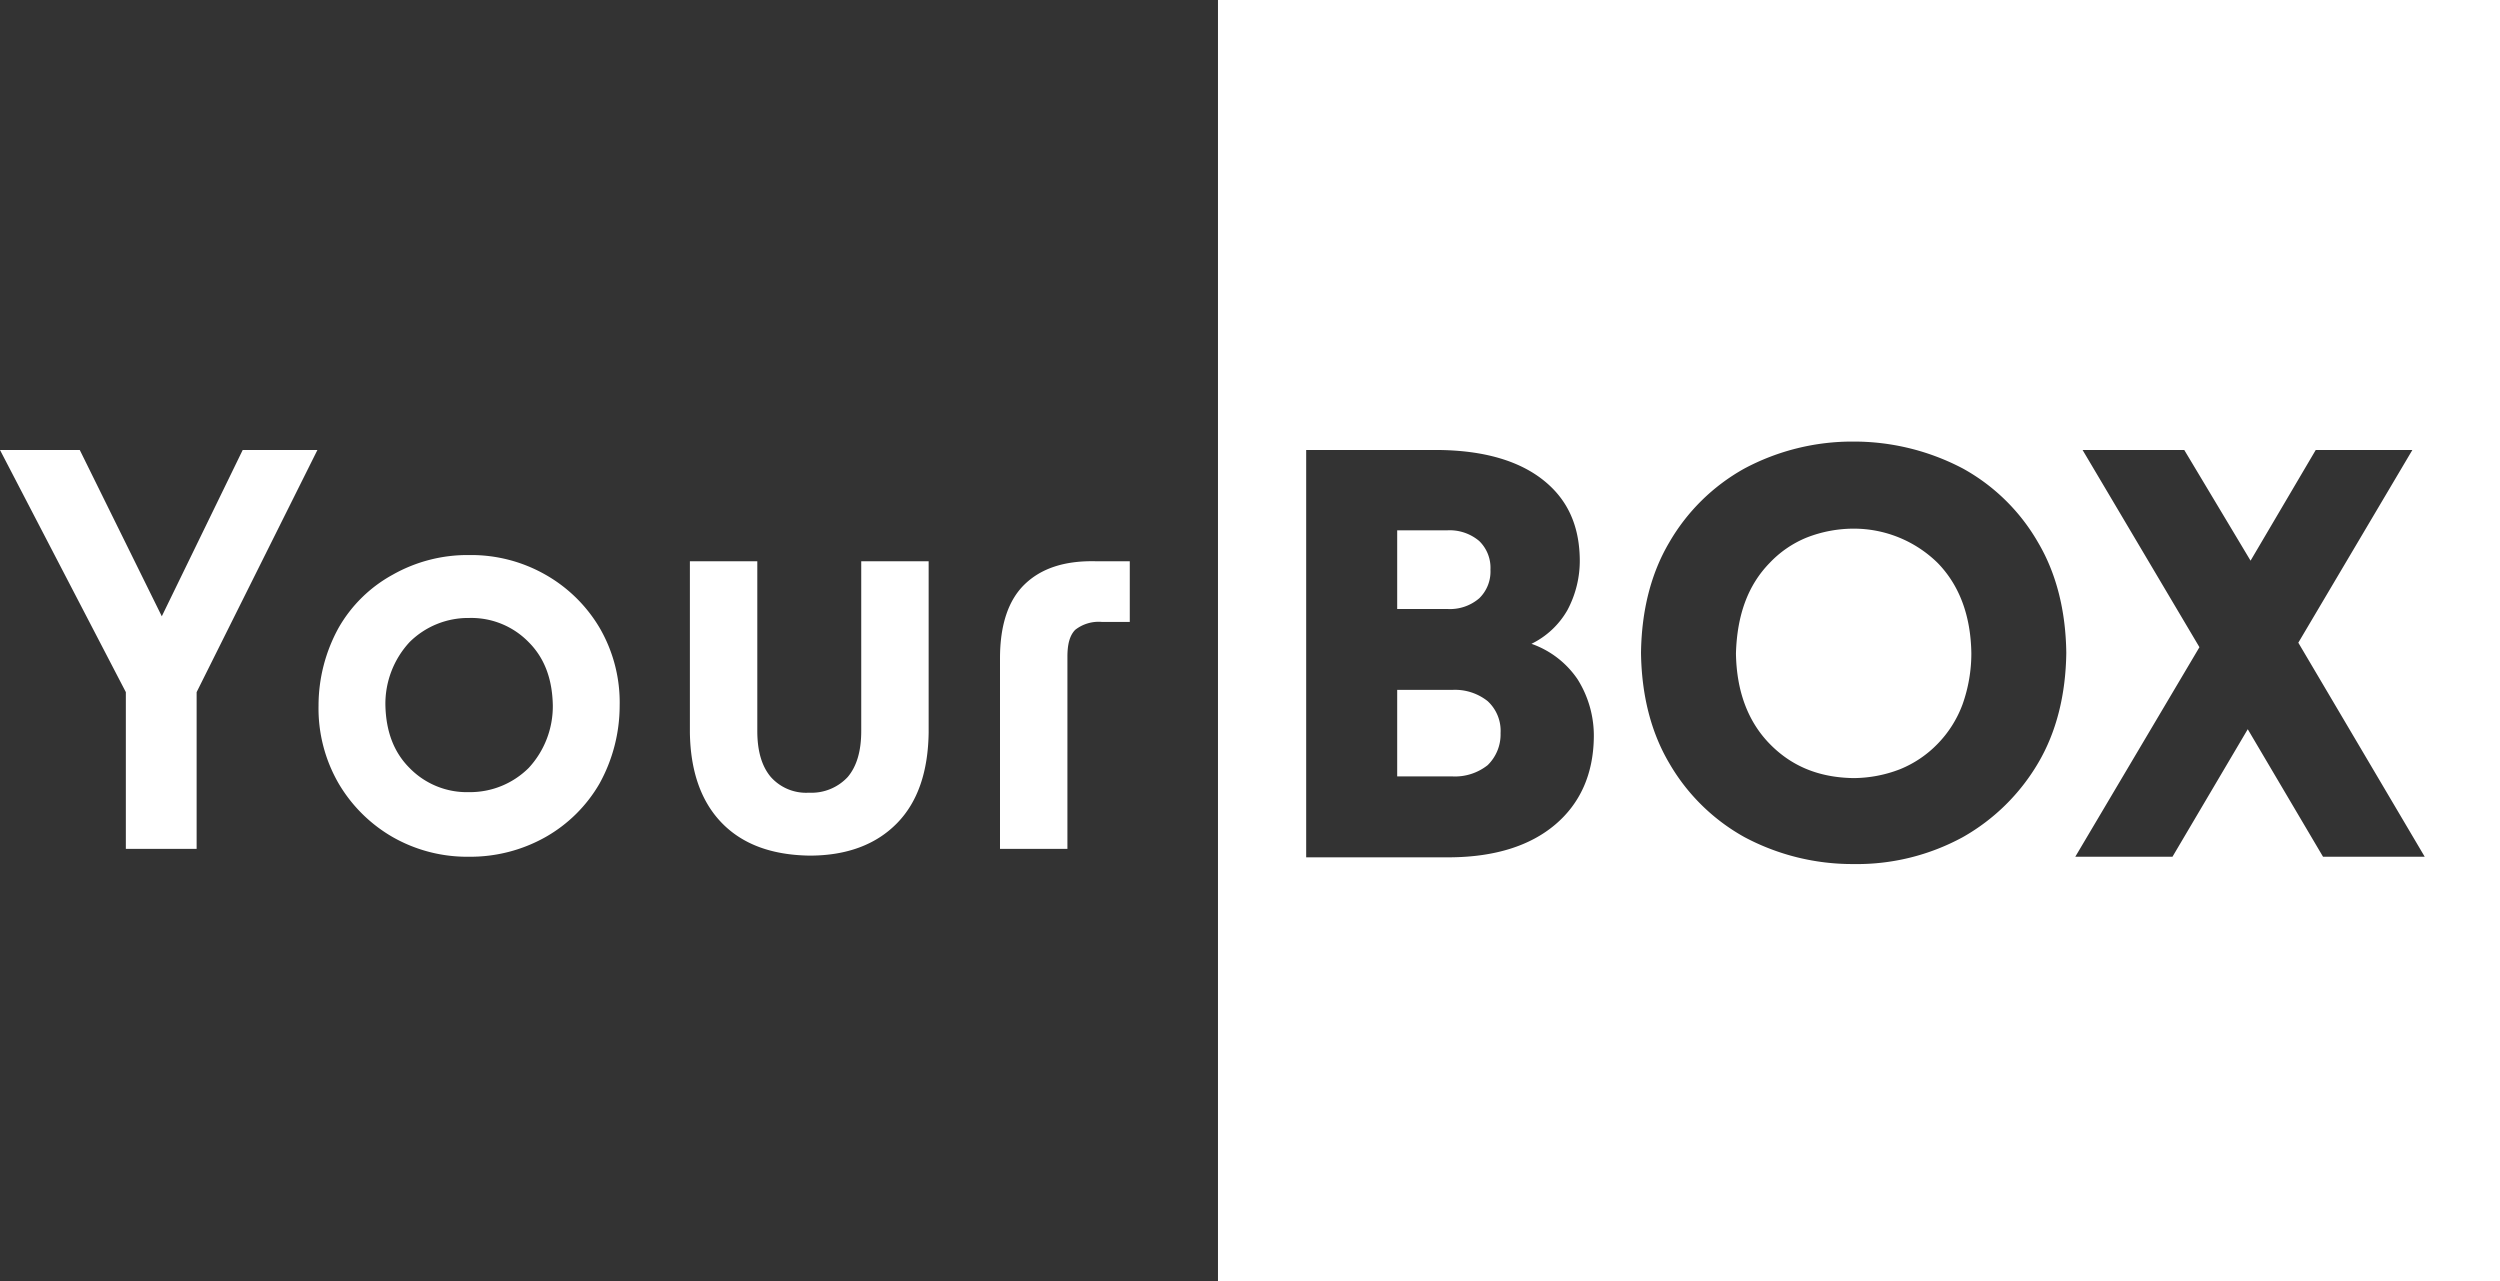
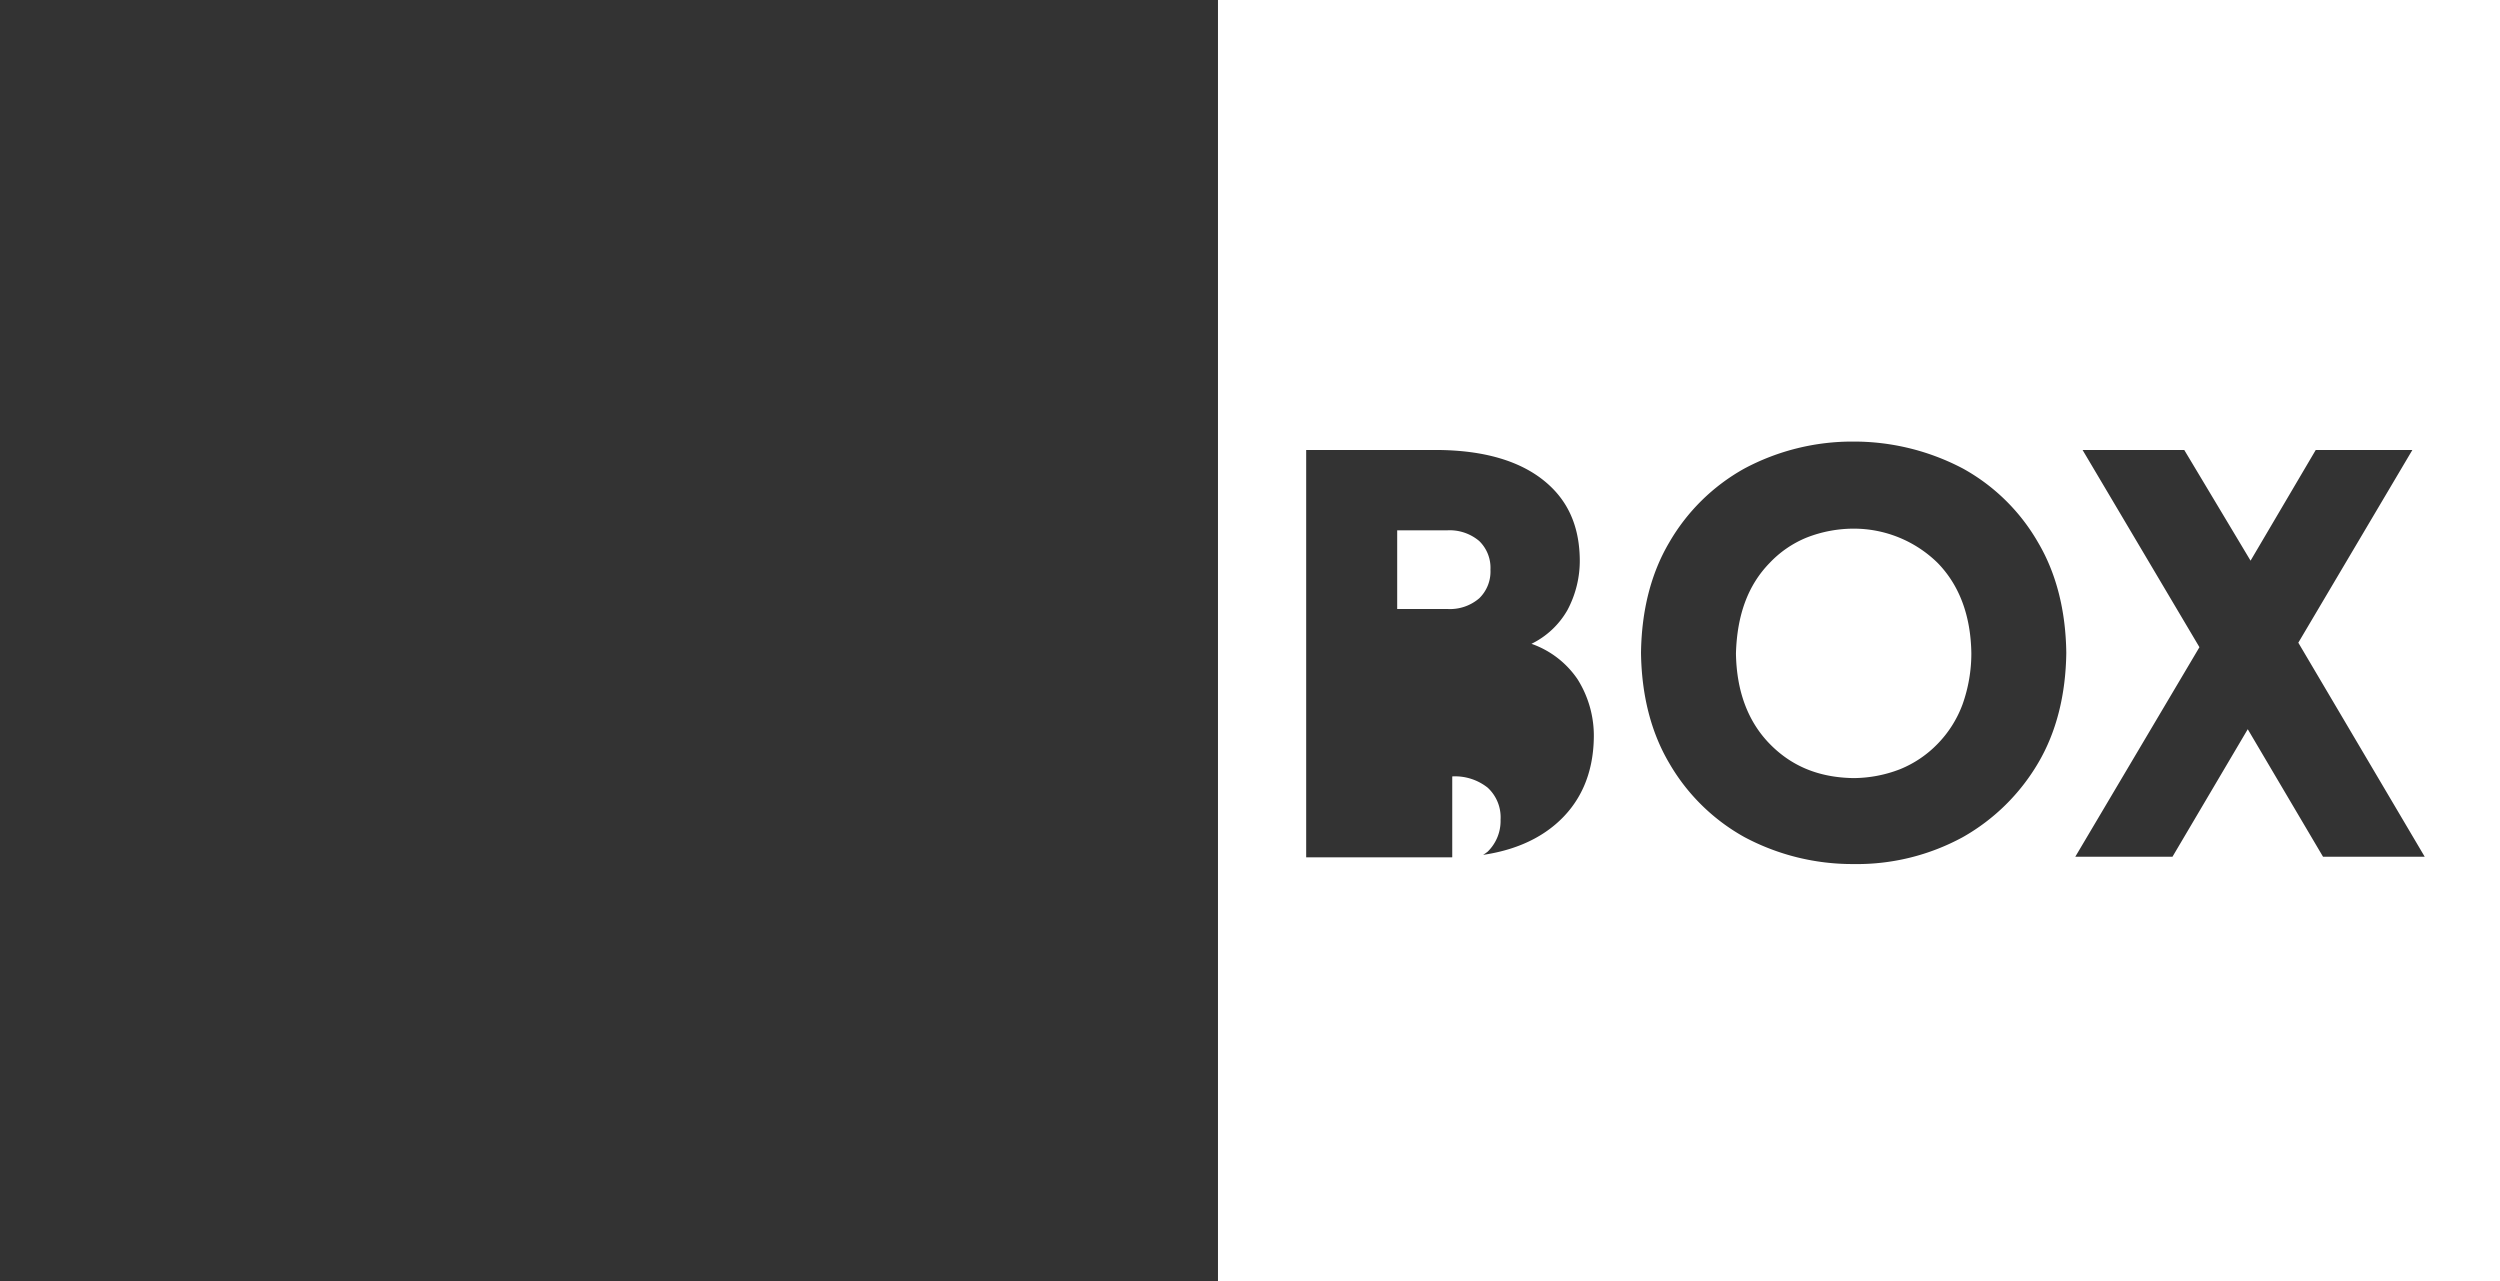
<svg xmlns="http://www.w3.org/2000/svg" width="445" height="228.1" viewBox="0 0 445 228.1">
  <rect x="0" y="0" width="445" height="228.1" fill="#333333" stroke="none" />
  <g id="yourbox_logo-white" transform="translate(-287.5 -138.2)">
-     <path id="Path_1" data-name="Path 1" d="M262.7,159.1H34.5V-69H262.7ZM147.6,9.6a40.771,40.771,0,0,0-19.4,4.8,35.2,35.2,0,0,0-13.4,13.2c-3.216,5.457-4.9,12.051-5,19.6.1,7.549,1.784,14.143,5,19.6A35.2,35.2,0,0,0,128.2,80a40.771,40.771,0,0,0,19.4,4.8A39.331,39.331,0,0,0,167.1,80a36.212,36.212,0,0,0,13.4-13.2c3.216-5.457,4.9-12.052,5-19.6-.1-7.548-1.784-14.142-5-19.6a34.793,34.793,0,0,0-13.4-13.2,41.568,41.568,0,0,0-19.5-4.8ZM50.2,11.1V83.6H76.1c7.771-.1,13.962-2.052,18.4-5.8,4.479-3.782,6.8-9,6.9-15.5a18.831,18.831,0,0,0-2.9-10.4,16.486,16.486,0,0,0-8.2-6.3,14.874,14.874,0,0,0,6.4-6,18.646,18.646,0,0,0,2.2-9.1c-.1-6.149-2.292-10.794-6.7-14.2-4.335-3.351-10.492-5.1-18.3-5.2ZM217.8,60.8h0l13.4,22.7h18.1L226.8,45.4l20.3-34.3H229.9L218.3,30.8,206.5,11.1H188.4l20.8,35.1L187.1,83.5h17.3Zm-70.2,8.7c-6.122-.1-11-2.1-14.9-6.1-3.881-3.98-5.9-9.4-6-16.1.2-6.9,2.165-12.168,6-16.1a18.833,18.833,0,0,1,6.588-4.513A22.985,22.985,0,0,1,147.6,25.1a21.29,21.29,0,0,1,15,6.1c3.881,3.98,5.9,9.4,6,16.1a27.131,27.131,0,0,1-1.575,9.1,19.976,19.976,0,0,1-4.425,7,19.524,19.524,0,0,1-6.675,4.513A23.12,23.12,0,0,1,147.6,69.5Zm-71.4-.3H66.4V53.8h9.8a9.34,9.34,0,0,1,6.3,2,7.165,7.165,0,0,1,2.3,5.7,7.624,7.624,0,0,1-2.3,5.7,9.34,9.34,0,0,1-6.3,2Zm-.9-29.8H66.4v-14h8.9A8.119,8.119,0,0,1,81,27.3a6.628,6.628,0,0,1,2,5.1,6.628,6.628,0,0,1-2,5.1,7.989,7.989,0,0,1-5.7,1.9Z" transform="translate(469.8 207.2)" fill="#fff" />
-     <path id="Path_2" data-name="Path 2" d="M104.4-.1a26.5,26.5,0,0,1-9.6-9.5,26.661,26.661,0,0,1-3.6-13.9,28.709,28.709,0,0,1,3.6-13.9,24.771,24.771,0,0,1,9.6-9.4A26.991,26.991,0,0,1,118-50.3a26.723,26.723,0,0,1,13.6,3.5,26.222,26.222,0,0,1,9.6,9.4,26.408,26.408,0,0,1,3.6,13.9,28.7,28.7,0,0,1-3.6,13.9,25.742,25.742,0,0,1-9.6,9.5A27.268,27.268,0,0,1,118,3.4,26.732,26.732,0,0,1,104.4-.1Zm3-34.7a16.16,16.16,0,0,0-4.3,11.2c.1,4.7,1.5,8.4,4.3,11.2A14.237,14.237,0,0,0,118-8.1a14.794,14.794,0,0,0,10.6-4.3,16.158,16.158,0,0,0,4.3-11.2c-.1-4.7-1.5-8.4-4.3-11.2A14.236,14.236,0,0,0,118-39.1a14.793,14.793,0,0,0-10.6,4.3ZM163-2.6c-3.7-3.8-5.6-9.2-5.7-16.1V-49.2h12V-19c0,3.6.8,6.3,2.4,8.2A8.41,8.41,0,0,0,178.5-8a8.8,8.8,0,0,0,6.9-2.8c1.6-1.9,2.4-4.6,2.4-8.2V-49.2h12v30.5c-.1,6.9-1.9,12.3-5.6,16.1s-8.9,5.8-15.6,5.8C171.9,3.1,166.7,1.2,163-2.6ZM212.5,2V-31.9c0-6,1.5-10.4,4.4-13.2s7-4.2,12.5-4.1h6.2v10.8h-5a6.762,6.762,0,0,0-4.7,1.4c-1,1-1.4,2.6-1.4,4.8V2ZM56.9,2V-25.9L34.5-69H48.7L63.3-39.4,77.7-69H91L69.5-25.9V2Z" transform="translate(253 287.3)" fill="#fff" />
+     <path id="Path_1" data-name="Path 1" d="M262.7,159.1H34.5V-69H262.7ZM147.6,9.6a40.771,40.771,0,0,0-19.4,4.8,35.2,35.2,0,0,0-13.4,13.2c-3.216,5.457-4.9,12.051-5,19.6.1,7.549,1.784,14.143,5,19.6A35.2,35.2,0,0,0,128.2,80a40.771,40.771,0,0,0,19.4,4.8A39.331,39.331,0,0,0,167.1,80a36.212,36.212,0,0,0,13.4-13.2c3.216-5.457,4.9-12.052,5-19.6-.1-7.548-1.784-14.142-5-19.6a34.793,34.793,0,0,0-13.4-13.2,41.568,41.568,0,0,0-19.5-4.8ZM50.2,11.1V83.6H76.1c7.771-.1,13.962-2.052,18.4-5.8,4.479-3.782,6.8-9,6.9-15.5a18.831,18.831,0,0,0-2.9-10.4,16.486,16.486,0,0,0-8.2-6.3,14.874,14.874,0,0,0,6.4-6,18.646,18.646,0,0,0,2.2-9.1c-.1-6.149-2.292-10.794-6.7-14.2-4.335-3.351-10.492-5.1-18.3-5.2ZM217.8,60.8h0l13.4,22.7h18.1L226.8,45.4l20.3-34.3H229.9L218.3,30.8,206.5,11.1H188.4l20.8,35.1L187.1,83.5h17.3Zm-70.2,8.7c-6.122-.1-11-2.1-14.9-6.1-3.881-3.98-5.9-9.4-6-16.1.2-6.9,2.165-12.168,6-16.1a18.833,18.833,0,0,1,6.588-4.513A22.985,22.985,0,0,1,147.6,25.1a21.29,21.29,0,0,1,15,6.1c3.881,3.98,5.9,9.4,6,16.1a27.131,27.131,0,0,1-1.575,9.1,19.976,19.976,0,0,1-4.425,7,19.524,19.524,0,0,1-6.675,4.513A23.12,23.12,0,0,1,147.6,69.5Zm-71.4-.3H66.4h9.8a9.34,9.34,0,0,1,6.3,2,7.165,7.165,0,0,1,2.3,5.7,7.624,7.624,0,0,1-2.3,5.7,9.34,9.34,0,0,1-6.3,2Zm-.9-29.8H66.4v-14h8.9A8.119,8.119,0,0,1,81,27.3a6.628,6.628,0,0,1,2,5.1,6.628,6.628,0,0,1-2,5.1,7.989,7.989,0,0,1-5.7,1.9Z" transform="translate(469.8 207.2)" fill="#fff" />
  </g>
</svg>